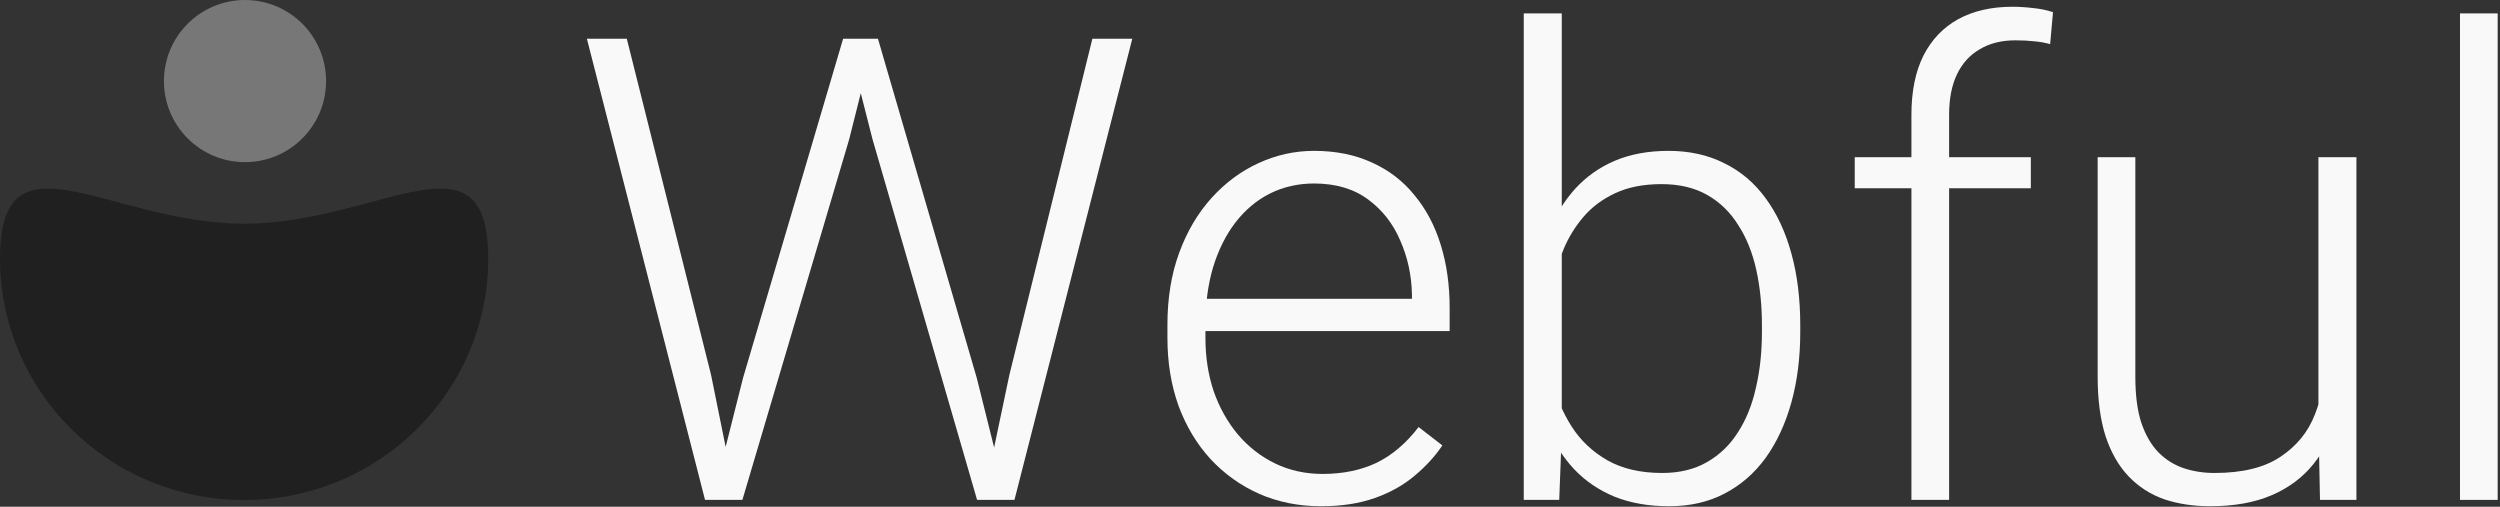
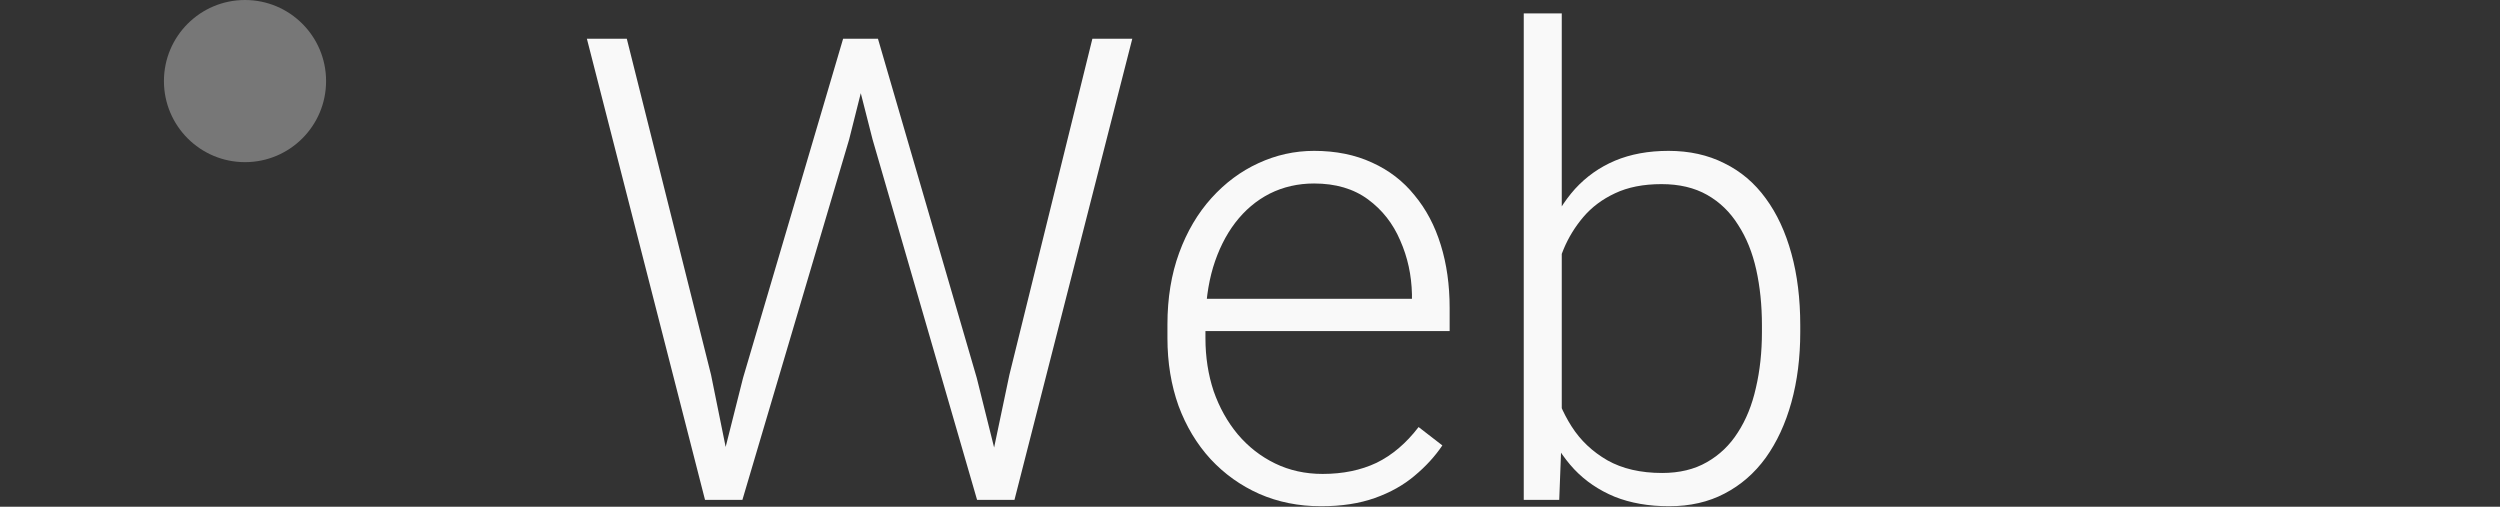
<svg xmlns="http://www.w3.org/2000/svg" width="370" height="75" viewBox="0 0 370 75" fill="none">
  <rect x="0" y="0" width="370" height="75" fill="#333333" stroke="none" />
-   <path d="M72.257 38.253C72.257 57.996 56.081 74 36.128 74C16.175 74 0 57.996 0 38.253C0 18.511 16.175 33.104 36.128 33.104C56.081 33.104 72.257 18.511 72.257 38.253Z" fill="#202020" />
  <circle cx="36.261" cy="11.999" r="11.999" fill="#777777" />
-   <path d="M369.656 1.984V73.984H364.078V1.984H369.656Z" fill="#F9F9F9" />
-   <path d="M343.125 62.266V23.266H348.75V73.984H343.359L343.125 62.266ZM344.156 52.891L347.062 52.797C347.062 55.984 346.688 58.922 345.938 61.609C345.188 64.297 344.016 66.641 342.422 68.641C340.828 70.641 338.766 72.188 336.234 73.281C333.703 74.375 330.656 74.922 327.094 74.922C324.625 74.922 322.359 74.578 320.297 73.891C318.266 73.172 316.516 72.047 315.047 70.516C313.578 68.984 312.438 67 311.625 64.562C310.844 62.125 310.453 59.172 310.453 55.703V23.266H316.031V55.797C316.031 58.516 316.328 60.781 316.922 62.594C317.547 64.406 318.391 65.859 319.453 66.953C320.547 68.047 321.797 68.828 323.203 69.297C324.609 69.766 326.125 70 327.75 70C331.875 70 335.125 69.203 337.5 67.609C339.906 66.016 341.609 63.922 342.609 61.328C343.641 58.703 344.156 55.891 344.156 52.891Z" fill="#F9F9F9" />
-   <path d="M288.469 73.984H282.891V16.984C282.891 13.516 283.484 10.594 284.672 8.219C285.891 5.844 287.609 4.047 289.828 2.828C292.078 1.609 294.75 1 297.844 1C298.812 1 299.812 1.062 300.844 1.188C301.875 1.281 302.875 1.484 303.844 1.797L303.422 6.531C302.641 6.312 301.844 6.172 301.031 6.109C300.25 6.016 299.328 5.969 298.266 5.969C296.234 5.969 294.484 6.406 293.016 7.281C291.547 8.125 290.422 9.359 289.641 10.984C288.859 12.609 288.469 14.609 288.469 16.984V73.984ZM300.562 23.266V27.859H274.5V23.266H300.562Z" fill="#F9F9F9" />
  <path d="M225.516 1.984H231.141V64.141L230.766 73.984H225.516V1.984ZM266.438 48.156V49.141C266.438 52.922 266 56.391 265.125 59.547C264.25 62.703 262.984 65.438 261.328 67.75C259.672 70.031 257.641 71.797 255.234 73.047C252.859 74.297 250.125 74.922 247.031 74.922C244 74.922 241.312 74.453 238.969 73.516C236.625 72.547 234.625 71.188 232.969 69.438C231.312 67.656 229.984 65.578 228.984 63.203C227.984 60.797 227.281 58.156 226.875 55.281V42.766C227.344 39.703 228.094 36.922 229.125 34.422C230.156 31.922 231.484 29.766 233.109 27.953C234.766 26.141 236.734 24.75 239.016 23.781C241.328 22.812 243.969 22.328 246.938 22.328C250.031 22.328 252.781 22.938 255.188 24.156C257.625 25.344 259.672 27.078 261.328 29.359C262.984 31.609 264.25 34.328 265.125 37.516C266 40.672 266.438 44.219 266.438 48.156ZM260.766 49.141V48.156C260.766 45.188 260.484 42.438 259.922 39.906C259.359 37.375 258.469 35.172 257.25 33.297C256.062 31.391 254.531 29.906 252.656 28.844C250.781 27.781 248.531 27.25 245.906 27.25C243.219 27.25 240.922 27.703 239.016 28.609C237.141 29.484 235.578 30.656 234.328 32.125C233.109 33.562 232.141 35.141 231.422 36.859C230.703 38.578 230.172 40.266 229.828 41.922V56.5C230.359 58.844 231.281 61.047 232.594 63.109C233.906 65.172 235.672 66.844 237.891 68.125C240.109 69.375 242.812 70 246 70C248.562 70 250.766 69.469 252.609 68.406C254.484 67.344 256.016 65.875 257.203 64C258.422 62.125 259.312 59.922 259.875 57.391C260.469 54.859 260.766 52.109 260.766 49.141Z" fill="#F9F9F9" />
  <path d="M195.516 74.922C192.203 74.922 189.156 74.312 186.375 73.094C183.625 71.875 181.219 70.156 179.156 67.938C177.125 65.719 175.547 63.094 174.422 60.062C173.328 57 172.781 53.656 172.781 50.031V48.016C172.781 44.109 173.359 40.578 174.516 37.422C175.672 34.266 177.266 31.562 179.297 29.312C181.328 27.062 183.641 25.344 186.234 24.156C188.859 22.938 191.609 22.328 194.484 22.328C197.703 22.328 200.562 22.906 203.062 24.062C205.562 25.188 207.656 26.797 209.344 28.891C211.062 30.953 212.359 33.406 213.234 36.25C214.109 39.062 214.547 42.172 214.547 45.578V49H176.156V44.219H208.969V43.562C208.906 40.719 208.328 38.062 207.234 35.594C206.172 33.094 204.578 31.062 202.453 29.5C200.328 27.938 197.672 27.156 194.484 27.156C192.109 27.156 189.922 27.656 187.922 28.656C185.953 29.656 184.25 31.094 182.812 32.969C181.406 34.812 180.312 37.016 179.531 39.578C178.781 42.109 178.406 44.922 178.406 48.016V50.031C178.406 52.844 178.812 55.469 179.625 57.906C180.469 60.312 181.656 62.438 183.188 64.281C184.75 66.125 186.594 67.562 188.719 68.594C190.844 69.625 193.188 70.141 195.75 70.141C198.75 70.141 201.406 69.594 203.719 68.5C206.031 67.375 208.109 65.609 209.953 63.203L213.469 65.922C212.375 67.547 211 69.047 209.344 70.422C207.719 71.797 205.766 72.891 203.484 73.703C201.203 74.516 198.547 74.922 195.516 74.922Z" fill="#F9F9F9" />
  <path d="M109.969 55.938L124.781 5.734H129.422L125.672 20.641L109.875 73.984H105.422L109.969 55.938ZM92.766 5.734L105.234 55.469L108.984 73.984H104.344L86.859 5.734H92.766ZM149.391 55.469L161.672 5.734H167.578L150.141 73.984H145.5L149.391 55.469ZM129.938 5.734L144.562 55.938L149.062 73.984H144.609L129.141 20.641L125.344 5.734H129.938Z" fill="#F9F9F9" />
</svg>